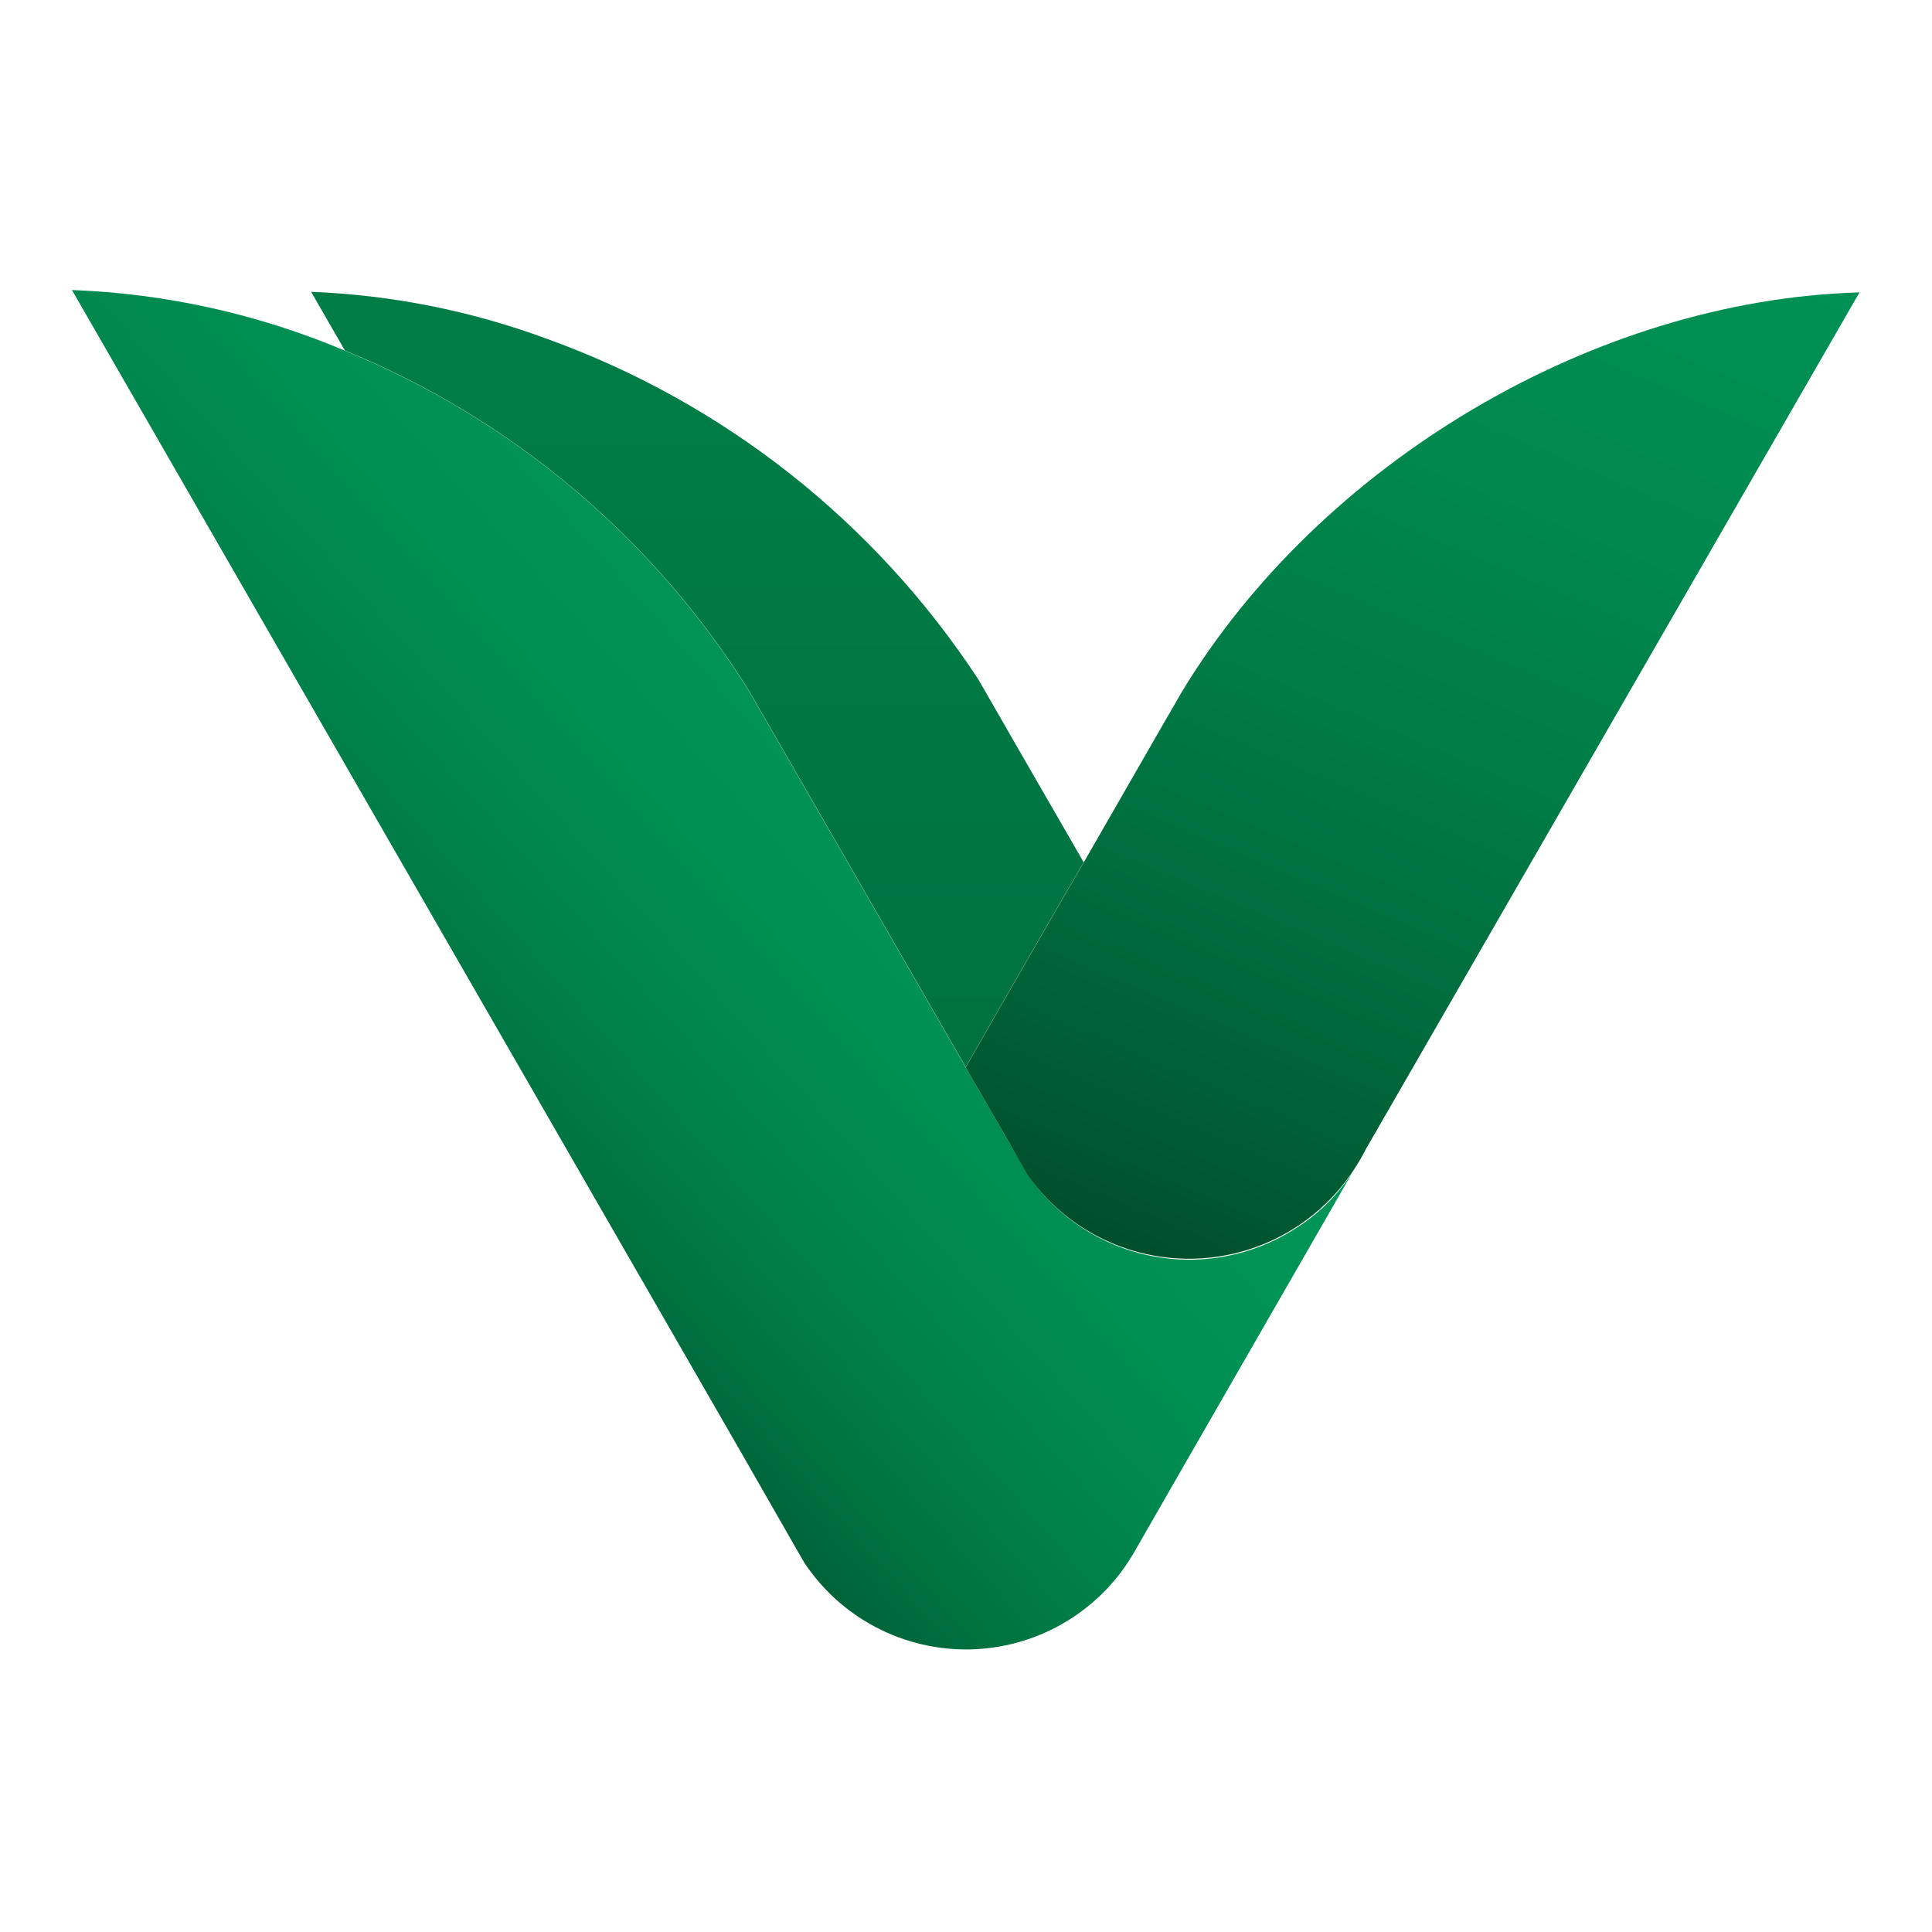
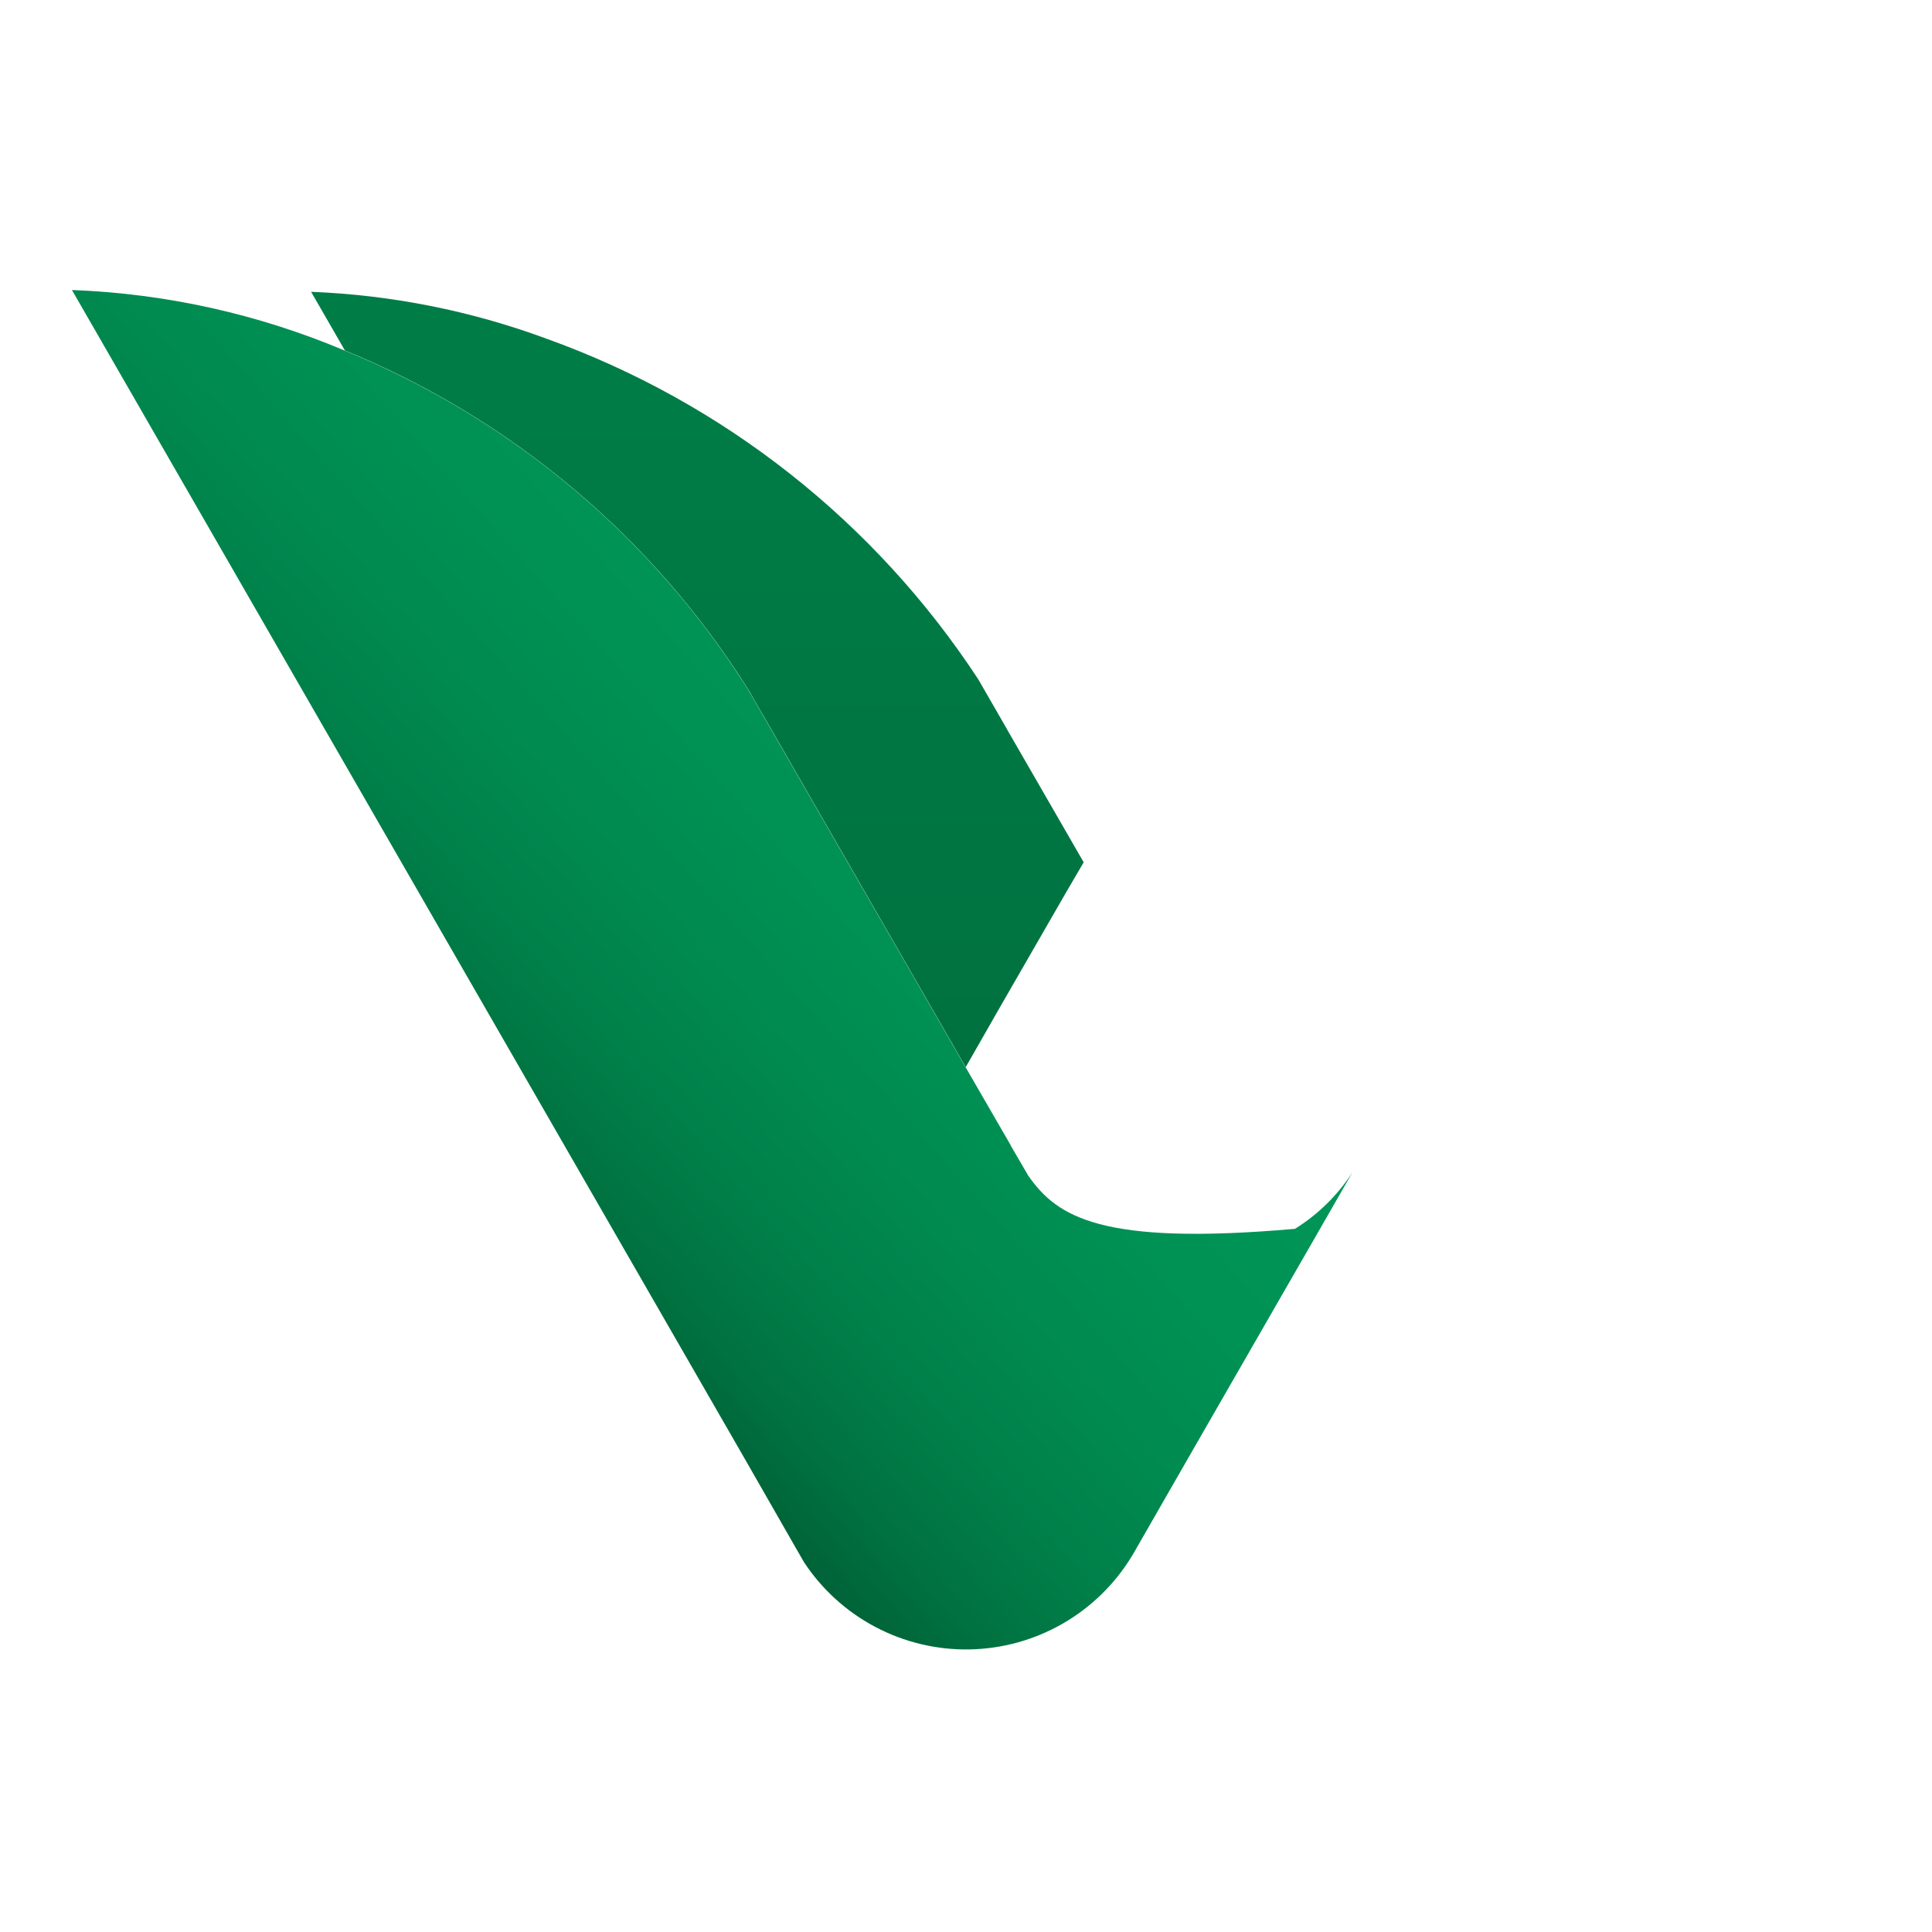
<svg xmlns="http://www.w3.org/2000/svg" width="453" height="453" viewBox="0 0 453 453" fill="none">
-   <path d="M303.636 288.127C293.601 294.533 281.477 296.804 269.806 294.463C258.135 292.122 247.823 285.35 241.033 275.569C240.964 275.5 240.964 275.5 240.964 275.426L237.033 268.684C237.033 268.684 236.964 268.615 237.033 268.615L226.437 250.288L178.849 167.637C178.849 167.618 178.842 167.601 178.829 167.588C178.816 167.575 178.798 167.568 178.78 167.568L176.044 162.79C175.902 162.509 175.764 162.298 175.622 162.021C153.175 126.183 120.063 98.286 80.945 82.253C60.626 73.656 38.913 68.827 16.867 68L174.146 341.21L186.007 361.925L188.393 366.069C188.399 366.122 188.424 366.172 188.462 366.211C192.677 372.632 198.448 377.882 205.237 381.472C212.026 385.062 219.612 386.874 227.29 386.741C234.968 386.608 242.487 384.534 249.148 380.711C255.808 376.888 261.394 371.441 265.384 364.877C265.807 364.174 266.225 363.474 266.648 362.701L278.858 341.426L306.521 293.327L317.118 274.877C313.651 280.231 309.048 284.755 303.636 288.127Z" fill="url(#paint0_linear_955_2)" />
+   <path d="M303.636 288.127C258.135 292.122 247.823 285.35 241.033 275.569C240.964 275.5 240.964 275.5 240.964 275.426L237.033 268.684C237.033 268.684 236.964 268.615 237.033 268.615L226.437 250.288L178.849 167.637C178.849 167.618 178.842 167.601 178.829 167.588C178.816 167.575 178.798 167.568 178.78 167.568L176.044 162.79C175.902 162.509 175.764 162.298 175.622 162.021C153.175 126.183 120.063 98.286 80.945 82.253C60.626 73.656 38.913 68.827 16.867 68L174.146 341.21L186.007 361.925L188.393 366.069C188.399 366.122 188.424 366.172 188.462 366.211C192.677 372.632 198.448 377.882 205.237 381.472C212.026 385.062 219.612 386.874 227.29 386.741C234.968 386.608 242.487 384.534 249.148 380.711C255.808 376.888 261.394 371.441 265.384 364.877C265.807 364.174 266.225 363.474 266.648 362.701L278.858 341.426L306.521 293.327L317.118 274.877C313.651 280.231 309.048 284.755 303.636 288.127Z" fill="url(#paint0_linear_955_2)" />
  <path d="M175.624 161.951C175.791 162.192 175.933 162.45 176.046 162.72L178.782 167.494C178.782 167.512 178.789 167.53 178.802 167.543C178.815 167.556 178.833 167.563 178.851 167.563L226.435 250.206L234.503 236.092L245.377 217.211L249.868 209.415L254.094 202.181L236.198 171.146C236.191 171.092 236.167 171.042 236.129 171.004L229.382 159.291C205.174 122.347 169.6 94.295 128.039 79.377C110.362 72.857 91.77 69.16 72.944 68.422L80.874 82.183C120.013 98.213 153.148 126.109 175.624 161.951Z" fill="url(#paint1_linear_955_2)" />
-   <path d="M277.107 162.229L274.033 167.564C273.891 167.776 273.753 168.056 273.611 168.268L254.085 202.251L249.859 209.485L245.368 217.281L234.491 236.169L226.422 250.284L237.019 268.612V268.681L240.807 275.281C240.807 275.35 240.807 275.35 240.876 275.423C245.181 281.567 250.914 286.573 257.582 290.008C264.249 293.444 271.652 295.207 279.151 295.145C286.651 295.083 294.023 293.198 300.633 289.652C307.243 286.107 312.893 281.007 317.095 274.793C318.353 272.952 319.479 271.026 320.465 269.027C320.465 269.008 320.472 268.991 320.485 268.978C320.498 268.965 320.516 268.958 320.534 268.958L436 68.561C373.624 70.318 309.461 108.726 277.107 162.229Z" fill="url(#paint2_linear_955_2)" />
  <defs>
    <linearGradient id="paint0_linear_955_2" x1="319.52" y1="38.675" x2="-120.237" y2="429.02" gradientUnits="userSpaceOnUse">
      <stop stop-color="#009859" />
      <stop offset="0.252" stop-color="#009658" />
      <stop offset="0.343" stop-color="#009255" />
      <stop offset="0.408" stop-color="#008A50" />
      <stop offset="0.46" stop-color="#007F49" />
      <stop offset="0.505" stop-color="#007140" />
      <stop offset="0.545" stop-color="#006036" />
      <stop offset="0.58" stop-color="#004D2B" />
      <stop offset="0.601" stop-color="#004123" />
    </linearGradient>
    <linearGradient id="paint1_linear_955_2" x1="163.519" y1="-646.534" x2="163.519" y2="866.273" gradientUnits="userSpaceOnUse">
      <stop stop-color="#009859" />
      <stop offset="0.142" stop-color="#009456" />
      <stop offset="0.318" stop-color="#008A50" />
      <stop offset="0.514" stop-color="#007A45" />
      <stop offset="0.723" stop-color="#006337" />
      <stop offset="0.941" stop-color="#004827" />
      <stop offset="1" stop-color="#004123" />
    </linearGradient>
    <linearGradient id="paint2_linear_955_2" x1="460.101" y1="-194.503" x2="242.119" y2="317.526" gradientUnits="userSpaceOnUse">
      <stop stop-color="#009859" />
      <stop offset="0.291" stop-color="#009658" />
      <stop offset="0.455" stop-color="#009154" />
      <stop offset="0.587" stop-color="#00884E" />
      <stop offset="0.703" stop-color="#007B46" />
      <stop offset="0.808" stop-color="#006B3C" />
      <stop offset="0.904" stop-color="#005831" />
      <stop offset="0.993" stop-color="#004224" />
      <stop offset="1" stop-color="#004123" />
    </linearGradient>
  </defs>
</svg>